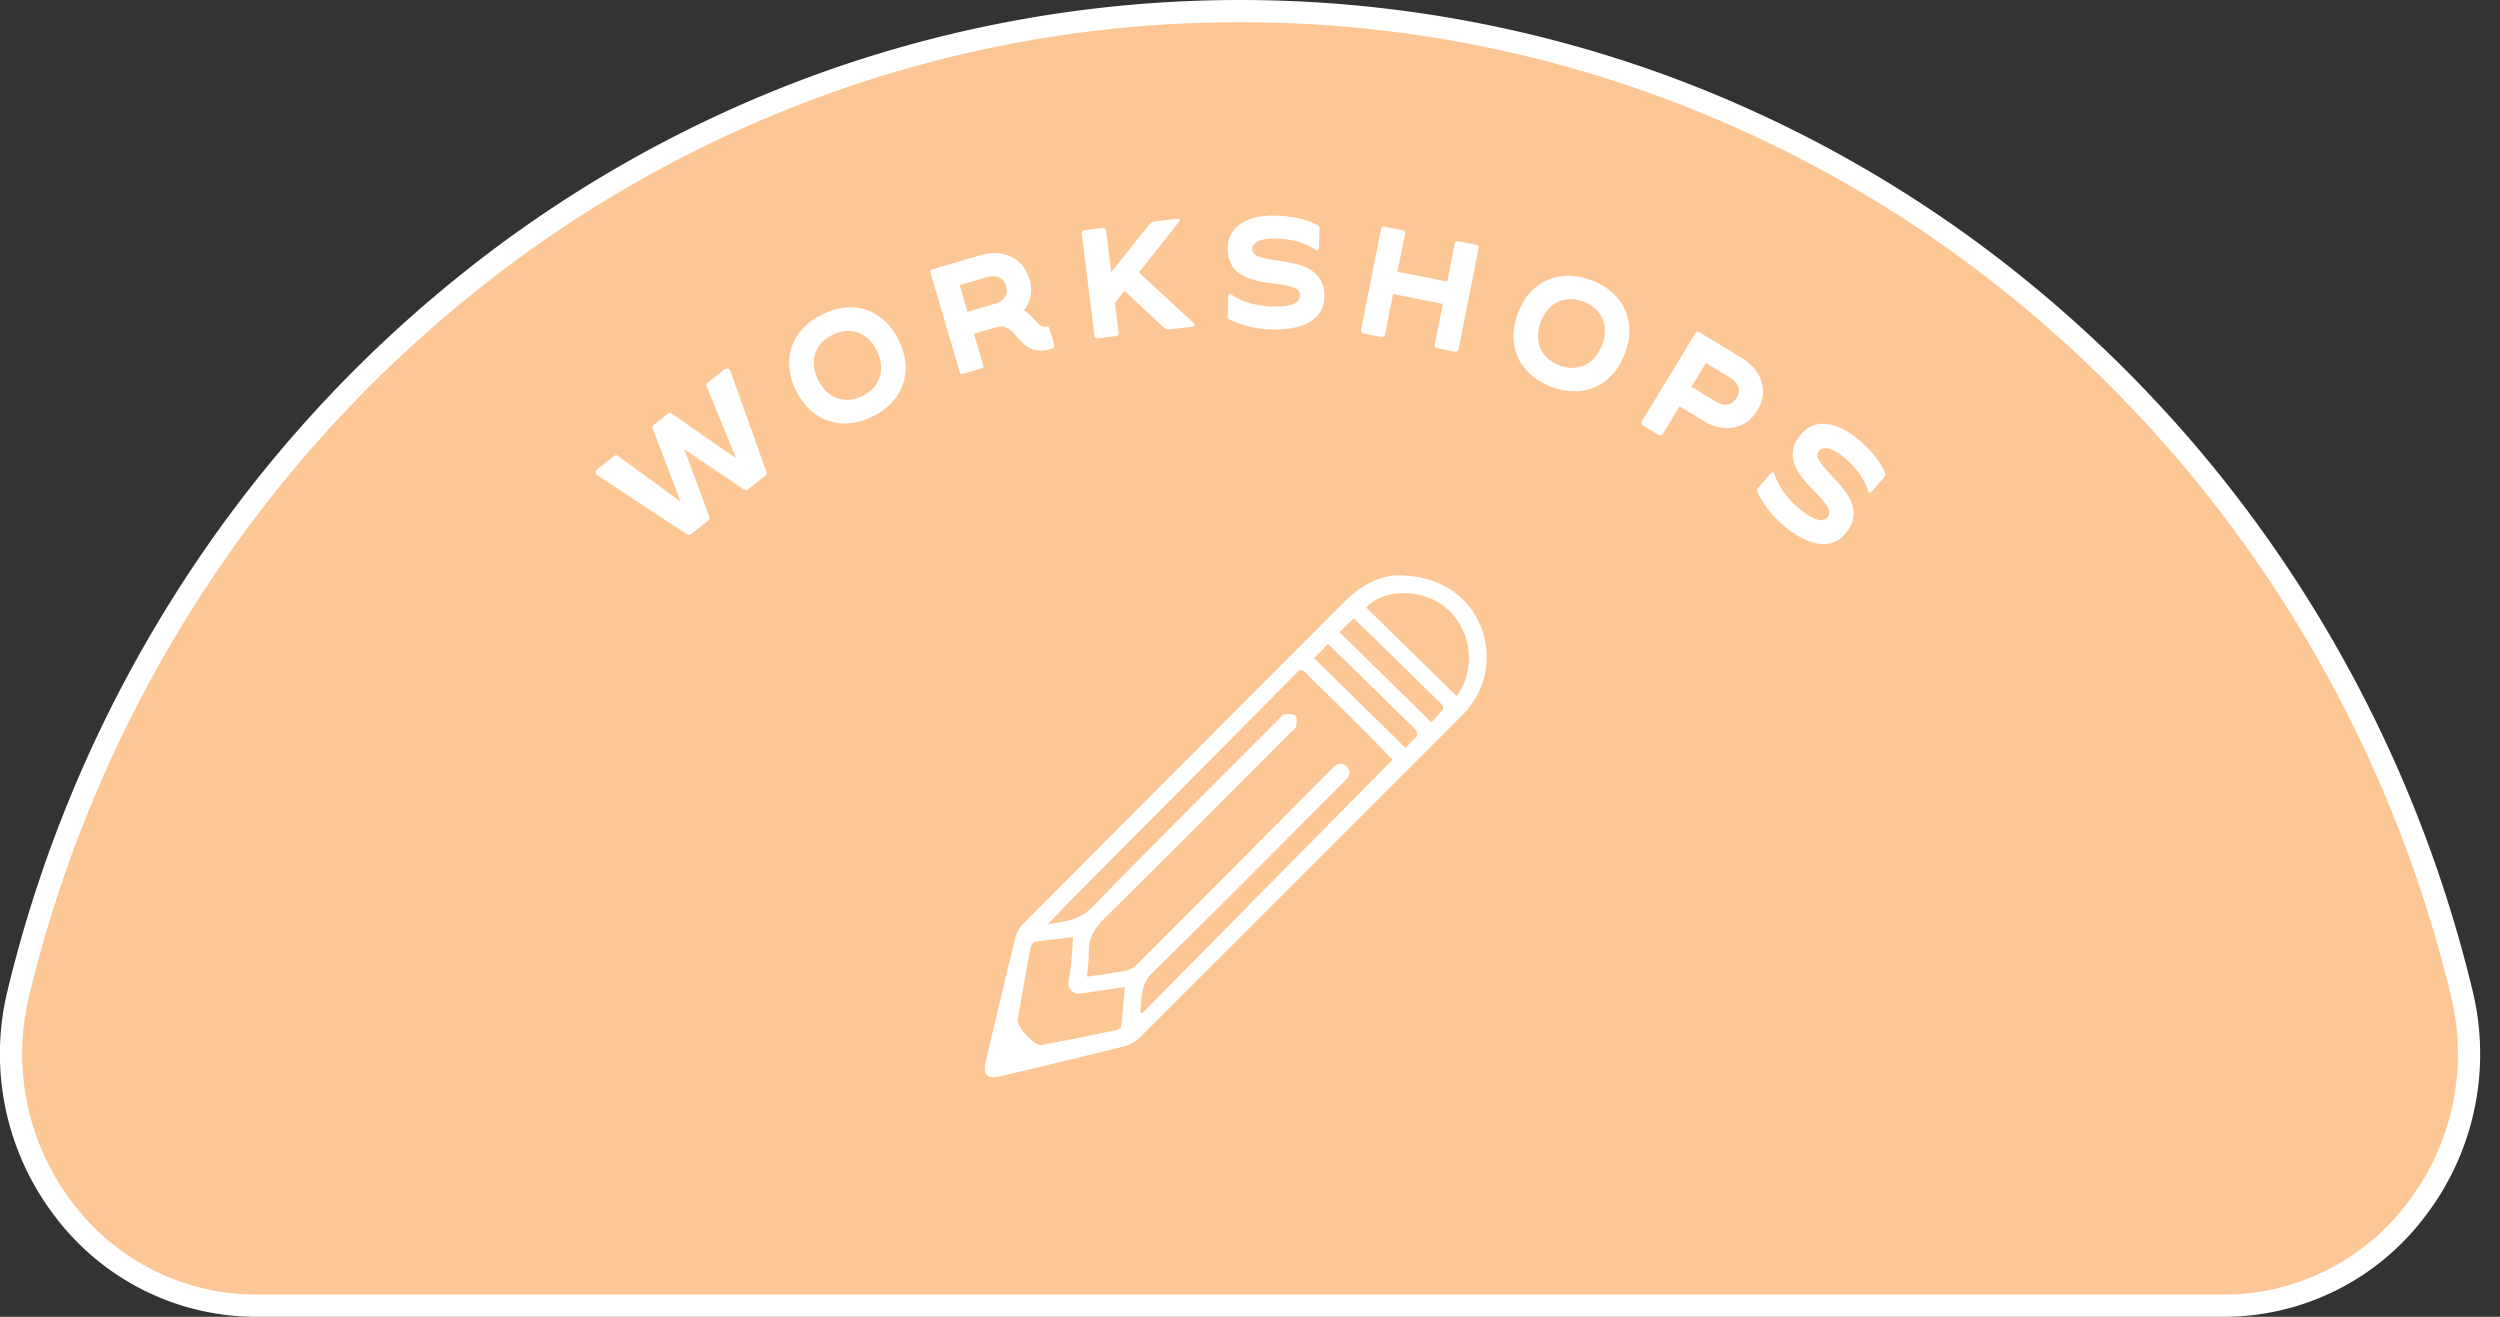
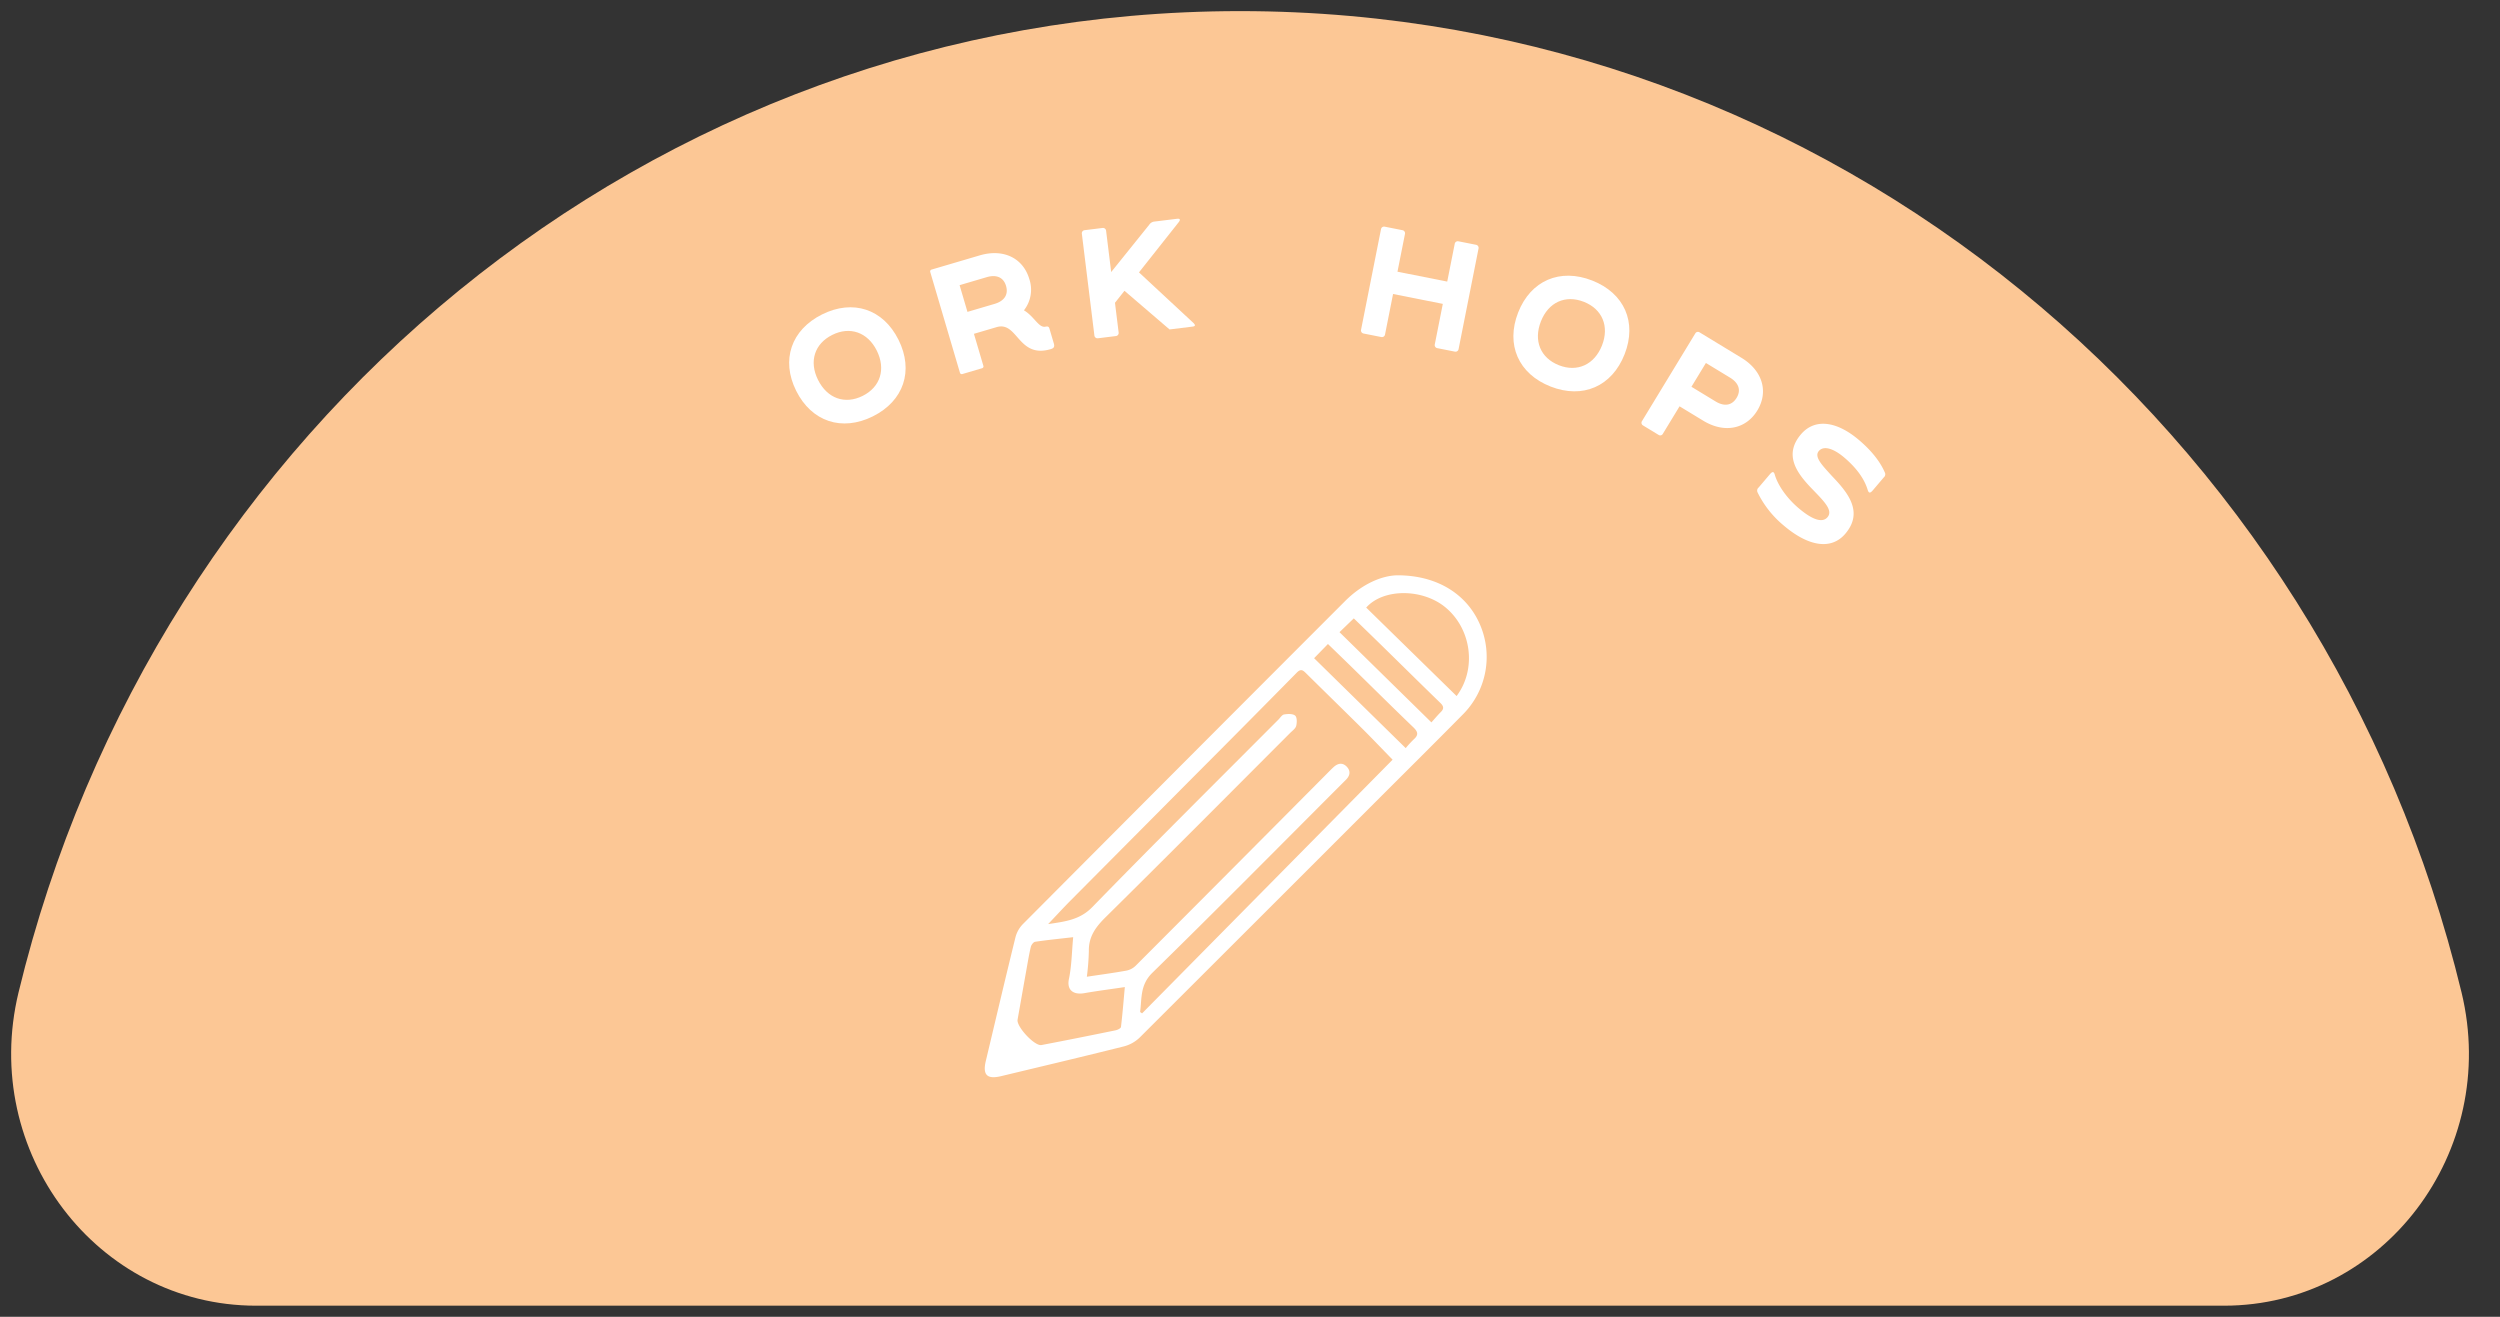
<svg xmlns="http://www.w3.org/2000/svg" id="Layer_1" data-name="Layer 1" viewBox="0 0 787.302 414.69">
  <rect x="0" y="0" width="787.302" height="414.69" fill="#333333" stroke="none" />
  <g>
    <path id="fullLogo" d="M80.66,411.19c-50.202,0-86.933-48.52-74.828-98.634C48.71,135.05,204.676,3.5,390.514,3.5S732.318,135.05,775.196,312.556c12.105,50.113-24.626,98.634-74.828,98.634Z" style="fill: #fcc795" />
-     <path id="fullLogo-2" data-name="fullLogo" d="M700.368,414.69H80.66a79.412,79.412,0,0,1-62.64-30.707A84.136,84.136,0,0,1,2.43,311.733,414.307,414.307,0,0,1,54.935,187.512,408.497,408.497,0,0,1,142.352,88.75,395.288,395.288,0,0,1,256.838,23.54a391.323,391.323,0,0,1,267.353,0A395.29,395.29,0,0,1,638.676,88.75a408.497,408.497,0,0,1,87.417,98.762,414.307,414.307,0,0,1,52.506,124.222,84.136,84.136,0,0,1-15.591,72.249A79.412,79.412,0,0,1,700.368,414.69ZM390.514,7A382.005,382.005,0,0,0,259.236,30.116,388.279,388.279,0,0,0,146.774,94.177,401.499,401.499,0,0,0,60.853,191.249,407.32,407.32,0,0,0,9.234,313.378,77.174,77.174,0,0,0,23.52,379.652,72.452,72.452,0,0,0,80.66,407.69H700.368a72.452,72.452,0,0,0,57.14-28.037,77.174,77.174,0,0,0,14.286-66.274A407.346,407.346,0,0,0,720.175,191.249a401.499,401.499,0,0,0-85.921-97.072A388.279,388.279,0,0,0,521.792,30.116,382.015,382.015,0,0,0,390.514,7Z" style="fill: #fff" />
-     <path id="fullLogo-3" data-name="fullLogo" d="M216.477,168.34,188.159,149.709a1.136,1.136,0,0,1-.12-1.899l5.396-4.234a.896.896,0,0,1,1.057-.082l19.849,14.504-8.825-23.153a.939.939,0,0,1,.331-1.007l4.509-3.538a.896.896,0,0,1,1.057-.082l20.39,14.08-9.327-22.76a.897.897,0,0,1,.331-1.007l5.396-4.234a1.137,1.137,0,0,1,1.816.568l11.398,31.908a.943.943,0,0,1-.331,1.007l-5.589,4.385a.941.941,0,0,1-1.057.082l-18.909-12.75,7.886,21.399a.942.942,0,0,1-.331,1.007l-5.551,4.354A.896.896,0,0,1,216.477,168.34Z" style="fill: #fff" />
    <path id="fullLogo-4" data-name="fullLogo" d="M250.727,123.065c-4.829-9.691-1.572-19.196,8.163-24.048s19.241-1.704,24.069,7.988c4.852,9.735,1.661,19.263-8.075,24.113S255.579,132.801,250.727,123.065Zm25.392-12.651c-2.884-5.789-8.447-7.725-14.017-4.949-5.613,2.797-7.374,8.382-4.489,14.17,2.905,5.833,8.446,7.835,14.06,5.038C277.242,121.897,279.025,116.247,276.119,110.414Z" style="fill: #fff" />
    <path id="fullLogo-5" data-name="fullLogo" d="M313.855,103.02l-7.144,2.106,2.965,10.058a.592.592,0,0,1-.431.791l-6.11,1.801a.607.607,0,0,1-.838-.417L292.96,85.682a.606.606,0,0,1,.478-.805L308.523,80.43c7.566-2.232,13.704.914,15.63,7.447a10.493,10.493,0,0,1-1.694,9.848c3.281,1.944,4.686,5.668,6.828,5.139.779-.128,1.022.004,1.23.709l1.358,4.605c.359,1.223-.21,1.544-1.009,1.779C320.575,112.991,320.528,101.052,313.855,103.02Zm-.627-7.324c2.961-.873,4.425-2.838,3.594-5.657-.817-2.772-3.113-3.629-6.074-2.756l-8.553,2.522,2.479,8.413Z" style="fill: #fff" />
-     <path id="fullLogo-6" data-name="fullLogo" d="M375.507,102.861l-7.197.888a1.867,1.867,0,0,1-1.798-.568L354.12,91.576l-2.99,3.775,1.158,9.386a.985.985,0,0,1-.854,1.093l-5.69.701a.983.983,0,0,1-1.093-.853l-3.957-32.096a.983.983,0,0,1,.853-1.093l5.69-.701a.983.983,0,0,1,1.093.853l1.606,13.032,11.985-14.906a2.179,2.179,0,0,1,1.606-.987l7.1-.876c.778-.096,1.295.087.618,1.01L358.688,85.78l17.173,15.951C376.649,102.522,376.285,102.766,375.507,102.861Z" style="fill: #fff" />
-     <path id="fullLogo-7" data-name="fullLogo" d="M387.361,100.702c-.578-.313-.764-.614-.735-1.446L386.81,93.82c.045-1.322.443-1.505,1.352-.837,2.777,1.958,7.435,3.391,12.331,3.557,5.68.193,8.855-.925,8.94-3.422.102-2.987-4.447-3.288-10.107-4.069-6.146-.894-12.947-2.743-12.661-11.166.23-6.757,6.232-10.278,15.438-9.966,5.681.192,9.759,1.36,12.695,2.932.578.314.764.614.735,1.446l-.182,5.337c-.045,1.322-.443,1.505-1.354.886-2.729-1.906-6.655-3.217-12.14-3.402-4.162-.142-7.434.924-7.517,3.372S398.116,81.36,402.553,82.1c7.075.976,14.813,2.611,14.508,11.621-.23,6.757-6.48,10.368-16.811,10.018A31.543,31.543,0,0,1,387.361,100.702Z" style="fill: #fff" />
+     <path id="fullLogo-6" data-name="fullLogo" d="M375.507,102.861l-7.197.888L354.12,91.576l-2.99,3.775,1.158,9.386a.985.985,0,0,1-.854,1.093l-5.69.701a.983.983,0,0,1-1.093-.853l-3.957-32.096a.983.983,0,0,1,.853-1.093l5.69-.701a.983.983,0,0,1,1.093.853l1.606,13.032,11.985-14.906a2.179,2.179,0,0,1,1.606-.987l7.1-.876c.778-.096,1.295.087.618,1.01L358.688,85.78l17.173,15.951C376.649,102.522,376.285,102.766,375.507,102.861Z" style="fill: #fff" />
    <path id="fullLogo-8" data-name="fullLogo" d="M428.62,103.874l6.294-31.723a.983.983,0,0,1,1.152-.77l5.624,1.115a.984.984,0,0,1,.77,1.152l-2.365,11.92,15.669,3.109L458.13,76.757a.983.983,0,0,1,1.152-.77l5.575,1.107a.983.983,0,0,1,.77,1.152l-6.294,31.723a.983.983,0,0,1-1.152.77l-5.575-1.105a.983.983,0,0,1-.77-1.152l2.536-12.785-15.669-3.109-2.537,12.785a.981.981,0,0,1-1.151.77l-5.624-1.115A.984.984,0,0,1,428.62,103.874Z" style="fill: #fff" />
    <path id="fullLogo-9" data-name="fullLogo" d="M478.1,98.405c3.956-10.079,13.192-14.033,23.317-10.061s14.161,13.137,10.205,23.216c-3.974,10.126-13.182,14.144-23.307,10.17S474.128,108.53,478.1,98.405Zm26.408,10.363c2.362-6.021.07-11.446-5.722-13.719-5.838-2.291-11.163.145-13.525,6.166-2.381,6.065-.152,11.52,5.686,13.811C496.739,117.299,502.128,114.835,504.509,108.769Z" style="fill: #fff" />
    <path id="fullLogo-10" data-name="fullLogo" d="M517.088,132.629l16.798-27.635a.953.953,0,0,1,1.347-.328l13.188,8.017c6.741,4.099,8.543,10.756,5.006,16.575s-10.303,7.327-17.044,3.23l-7.453-4.53-5.269,8.667a.926.926,0,0,1-1.347.329l-4.898-2.978A.951.951,0,0,1,517.088,132.629Zm23.203-6.194c2.638,1.603,5.076,1.365,6.604-1.147,1.502-2.47.591-4.744-2.047-6.348l-7.621-4.632-4.556,7.495Z" style="fill: #fff" />
    <path id="fullLogo-11" data-name="fullLogo" d="M553.515,155.109a1.271,1.271,0,0,1,.323-1.591l3.52-4.145c.857-1.008,1.282-.903,1.579.185.961,3.259,3.721,7.274,7.454,10.447,4.331,3.68,7.514,4.776,9.132,2.872,1.935-2.277-1.442-5.34-5.393-9.468-4.261-4.52-8.441-10.193-2.984-16.615,4.377-5.152,11.269-4.184,18.288,1.78,4.332,3.68,6.802,7.129,8.128,10.184a1.272,1.272,0,0,1-.322,1.591l-3.458,4.07c-.857,1.008-1.282.903-1.611-.147-.954-3.19-3.218-6.655-7.399-10.208-3.174-2.697-6.399-3.895-7.985-2.027s1.173,4.597,4.19,7.932c4.939,5.16,9.986,11.249,4.149,18.119-4.378,5.153-11.52,4.1-19.397-2.594A31.535,31.535,0,0,1,553.515,155.109Z" style="fill: #fff" />
    <path id="fullLogo-12" data-name="fullLogo" d="M440.122,181.177c12.668.001,21.946,6.116,25.98,15.573a25.645,25.645,0,0,1-5.391,28.222c-9.333,9.456-18.771,18.808-28.164,28.204q-36.791,36.806-73.628,73.564a11.261,11.261,0,0,1-4.976,2.789c-12.862,3.227-25.77,6.271-38.664,9.371-4.435,1.067-5.877-.368-4.825-4.785,3.095-12.987,6.146-25.985,9.338-38.948a9.312,9.312,0,0,1,2.33-4.142q50.691-50.911,101.472-101.731C428.833,184.041,435.038,181.228,440.122,181.177Zm-97.85,126.419c4.407-.664,8.449-1.2,12.456-1.926a5.799,5.799,0,0,0,2.894-1.515q30.156-30.204,60.231-60.488c.694-.698,1.378-1.407,2.103-2.071,1.32-1.208,2.801-1.553,4.138-.177,1.305,1.342,1.097,2.813-.21,4.127q-.694.698-1.391,1.392c-19.828,19.836-39.54,39.791-59.585,59.407-3.907,3.823-3.292,8.055-3.864,12.366l.625.417,78.889-79.881c-3.337-3.426-6.375-6.632-9.506-9.743-5.875-5.836-11.814-11.606-17.699-17.433-.974-.965-1.64-1.593-2.961-.251q-17.085,17.355-34.294,34.586-18.466,18.584-36.932,37.169c-2.247,2.265-4.404,4.618-7.09,7.443,5.603-.833,10.054-1.39,13.947-5.39,19.331-19.861,39.016-39.377,58.579-59.013.578-.58,1.121-1.504,1.789-1.616,1.147-.192,2.712-.27,3.475.362.618.512.599,2.211.331,3.244-.219.843-1.195,1.511-1.888,2.204-19.359,19.378-38.663,38.81-58.15,58.058-3.137,3.098-5.365,6.155-5.258,10.723A76.84,76.84,0,0,1,342.272,307.596ZM337.965,295.14c-4.243.488-8.124.876-11.978,1.445-.539.08-1.217.988-1.366,1.621-.579,2.464-.982,4.969-1.428,7.463-.921,5.15-1.823,10.303-2.74,15.454-.386,2.169,5.372,8.393,7.533,7.981,7.787-1.485,15.56-3.047,23.327-4.636.635-.13,1.648-.626,1.699-1.046.494-4.096.821-8.212,1.218-12.572-4.574.677-8.704,1.208-12.802,1.923-3.147.548-5.579-.762-4.8-4.481C337.494,304.163,337.525,299.858,337.965,295.14ZM458.713,219.2c6.427-8.578,4.661-21.229-3.577-27.981-7.215-5.914-19.51-5.943-24.888.123Zm-36.879-20.119L450.78,227.493c1.12-1.24,2.007-2.306,2.984-3.281,1.068-1.067.861-1.85-.178-2.857-6.167-5.978-12.273-12.02-18.409-18.031-2.949-2.889-5.92-5.756-8.834-8.587C424.746,196.276,423.398,197.575,421.834,199.081Zm-7.995,8.201,28.842,28.315a37.529,37.529,0,0,1,2.575-2.792c1.572-1.38,1.247-2.401-.169-3.762-6.487-6.233-12.871-12.573-19.3-18.867-2.49-2.438-5-4.856-7.589-7.368C416.698,204.347,415.404,205.676,413.839,207.282Z" style="fill: #fff" />
  </g>
</svg>